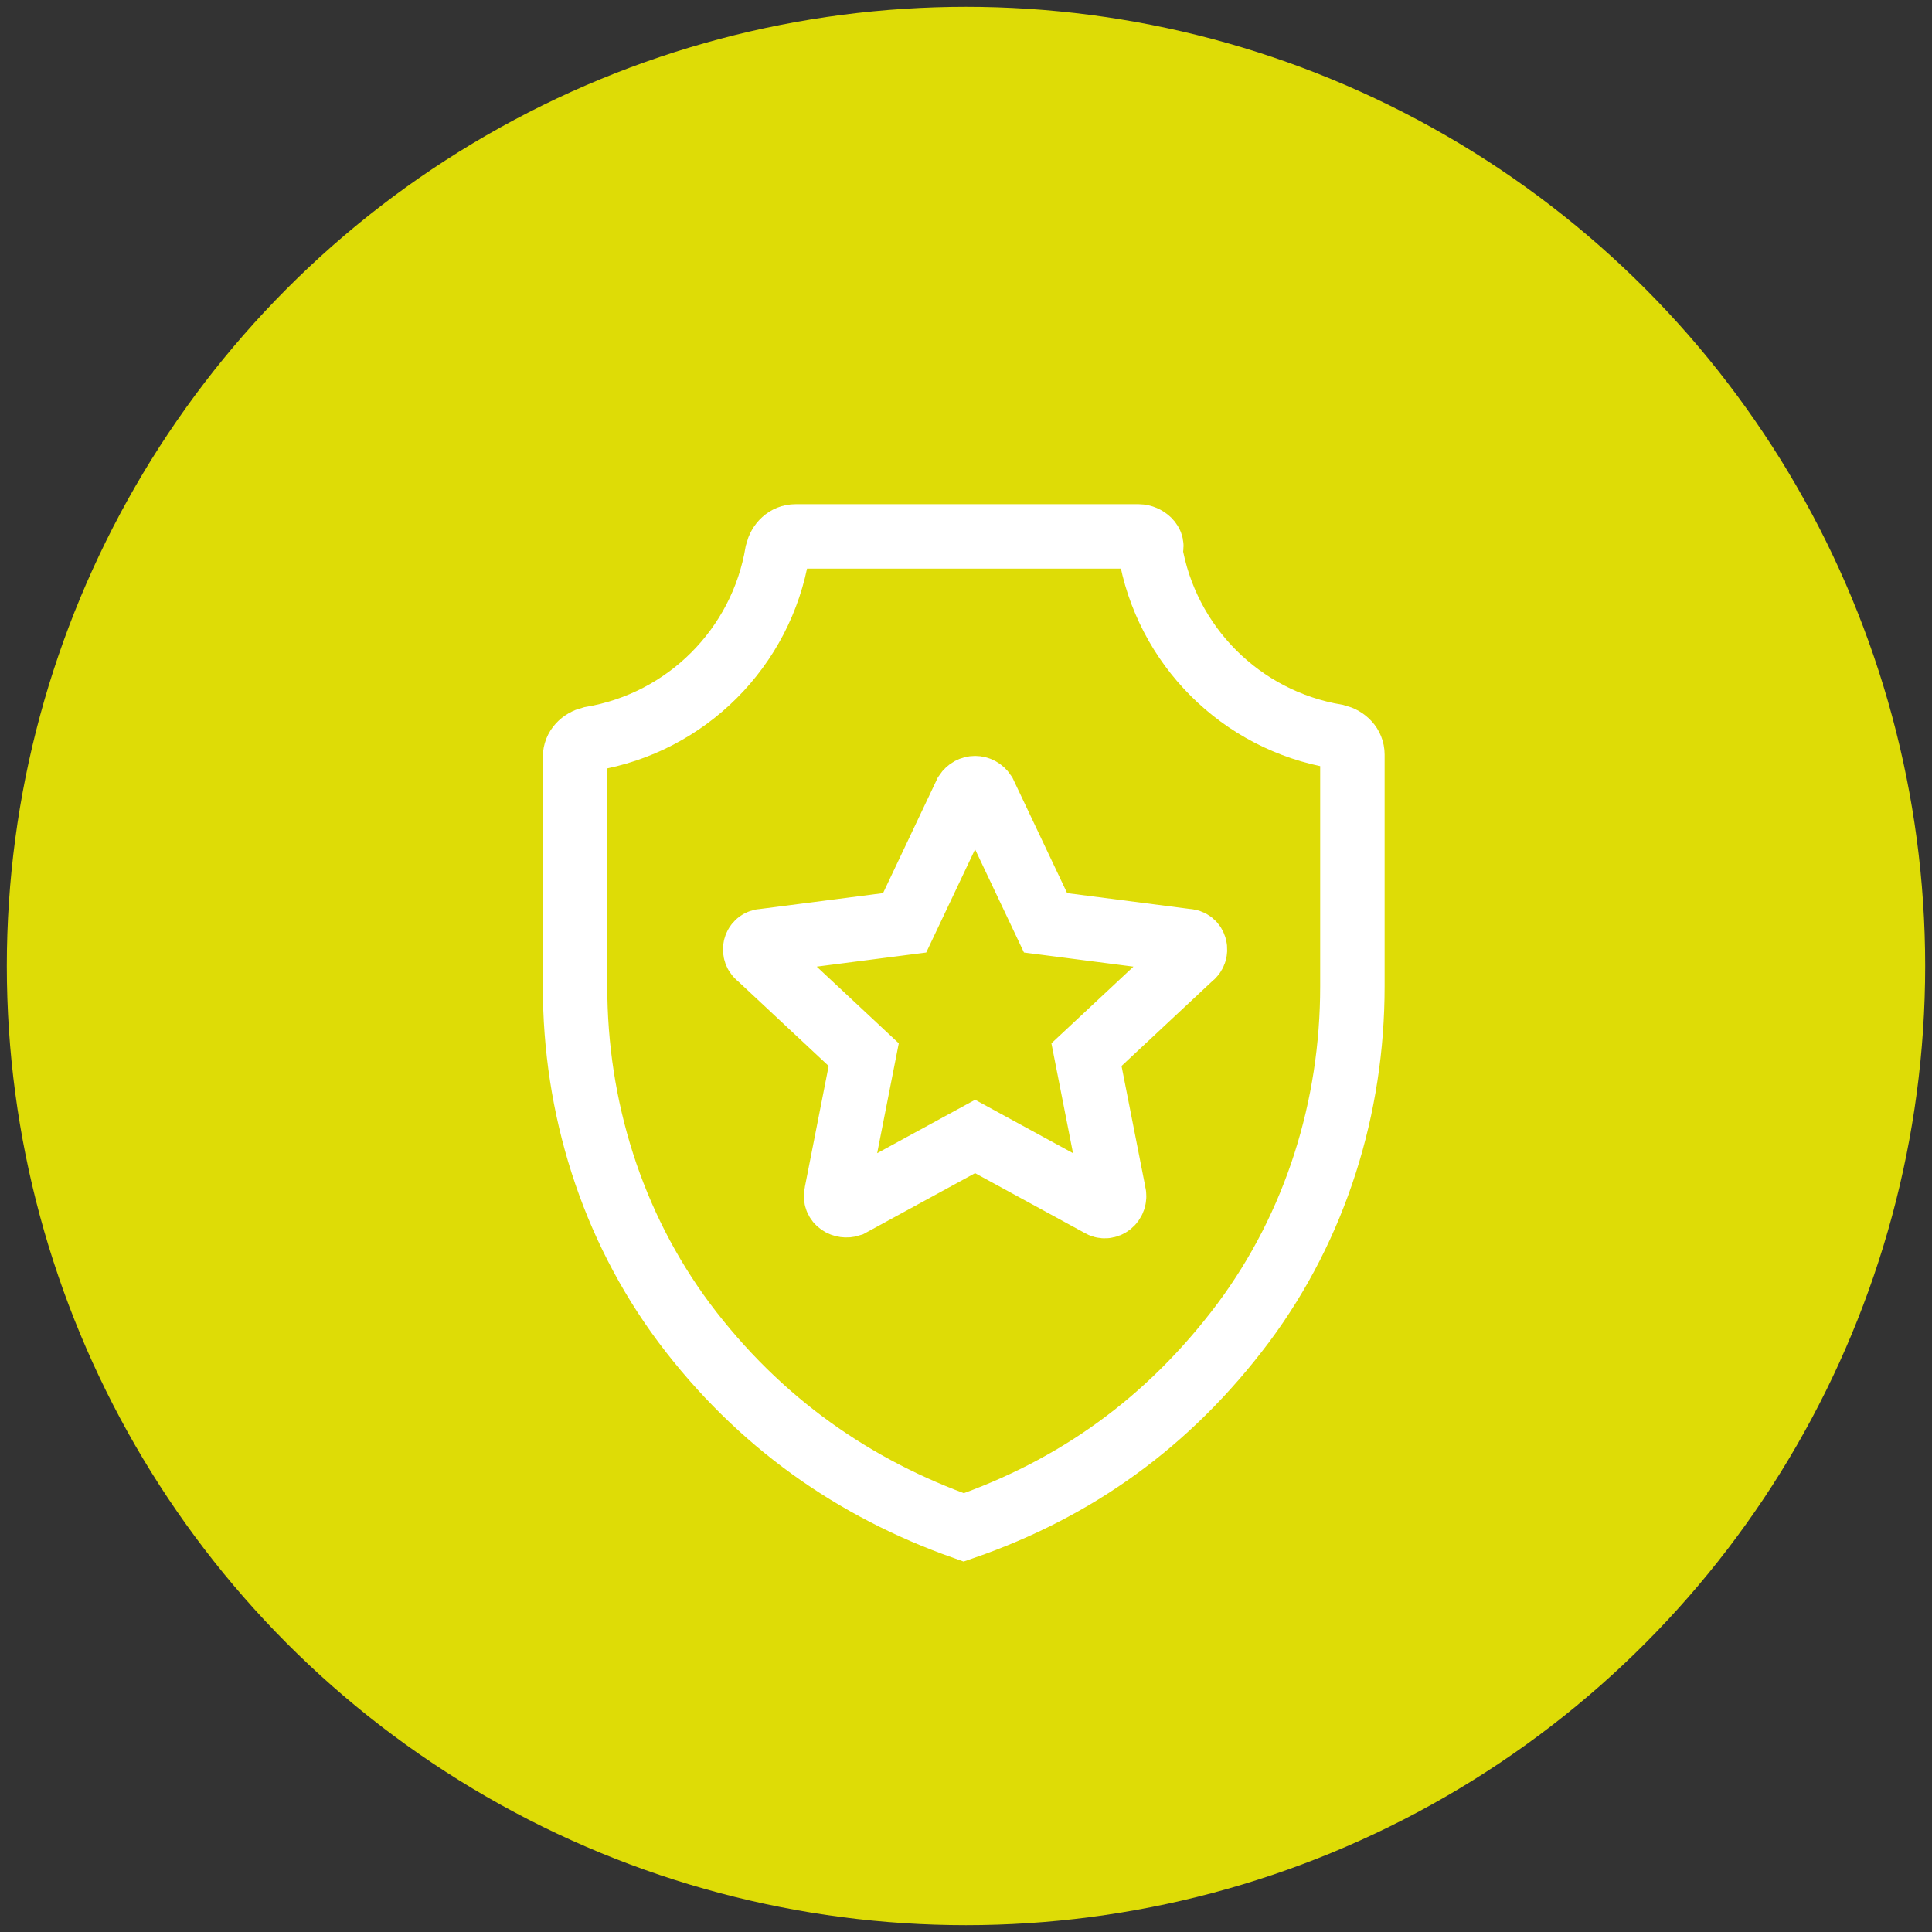
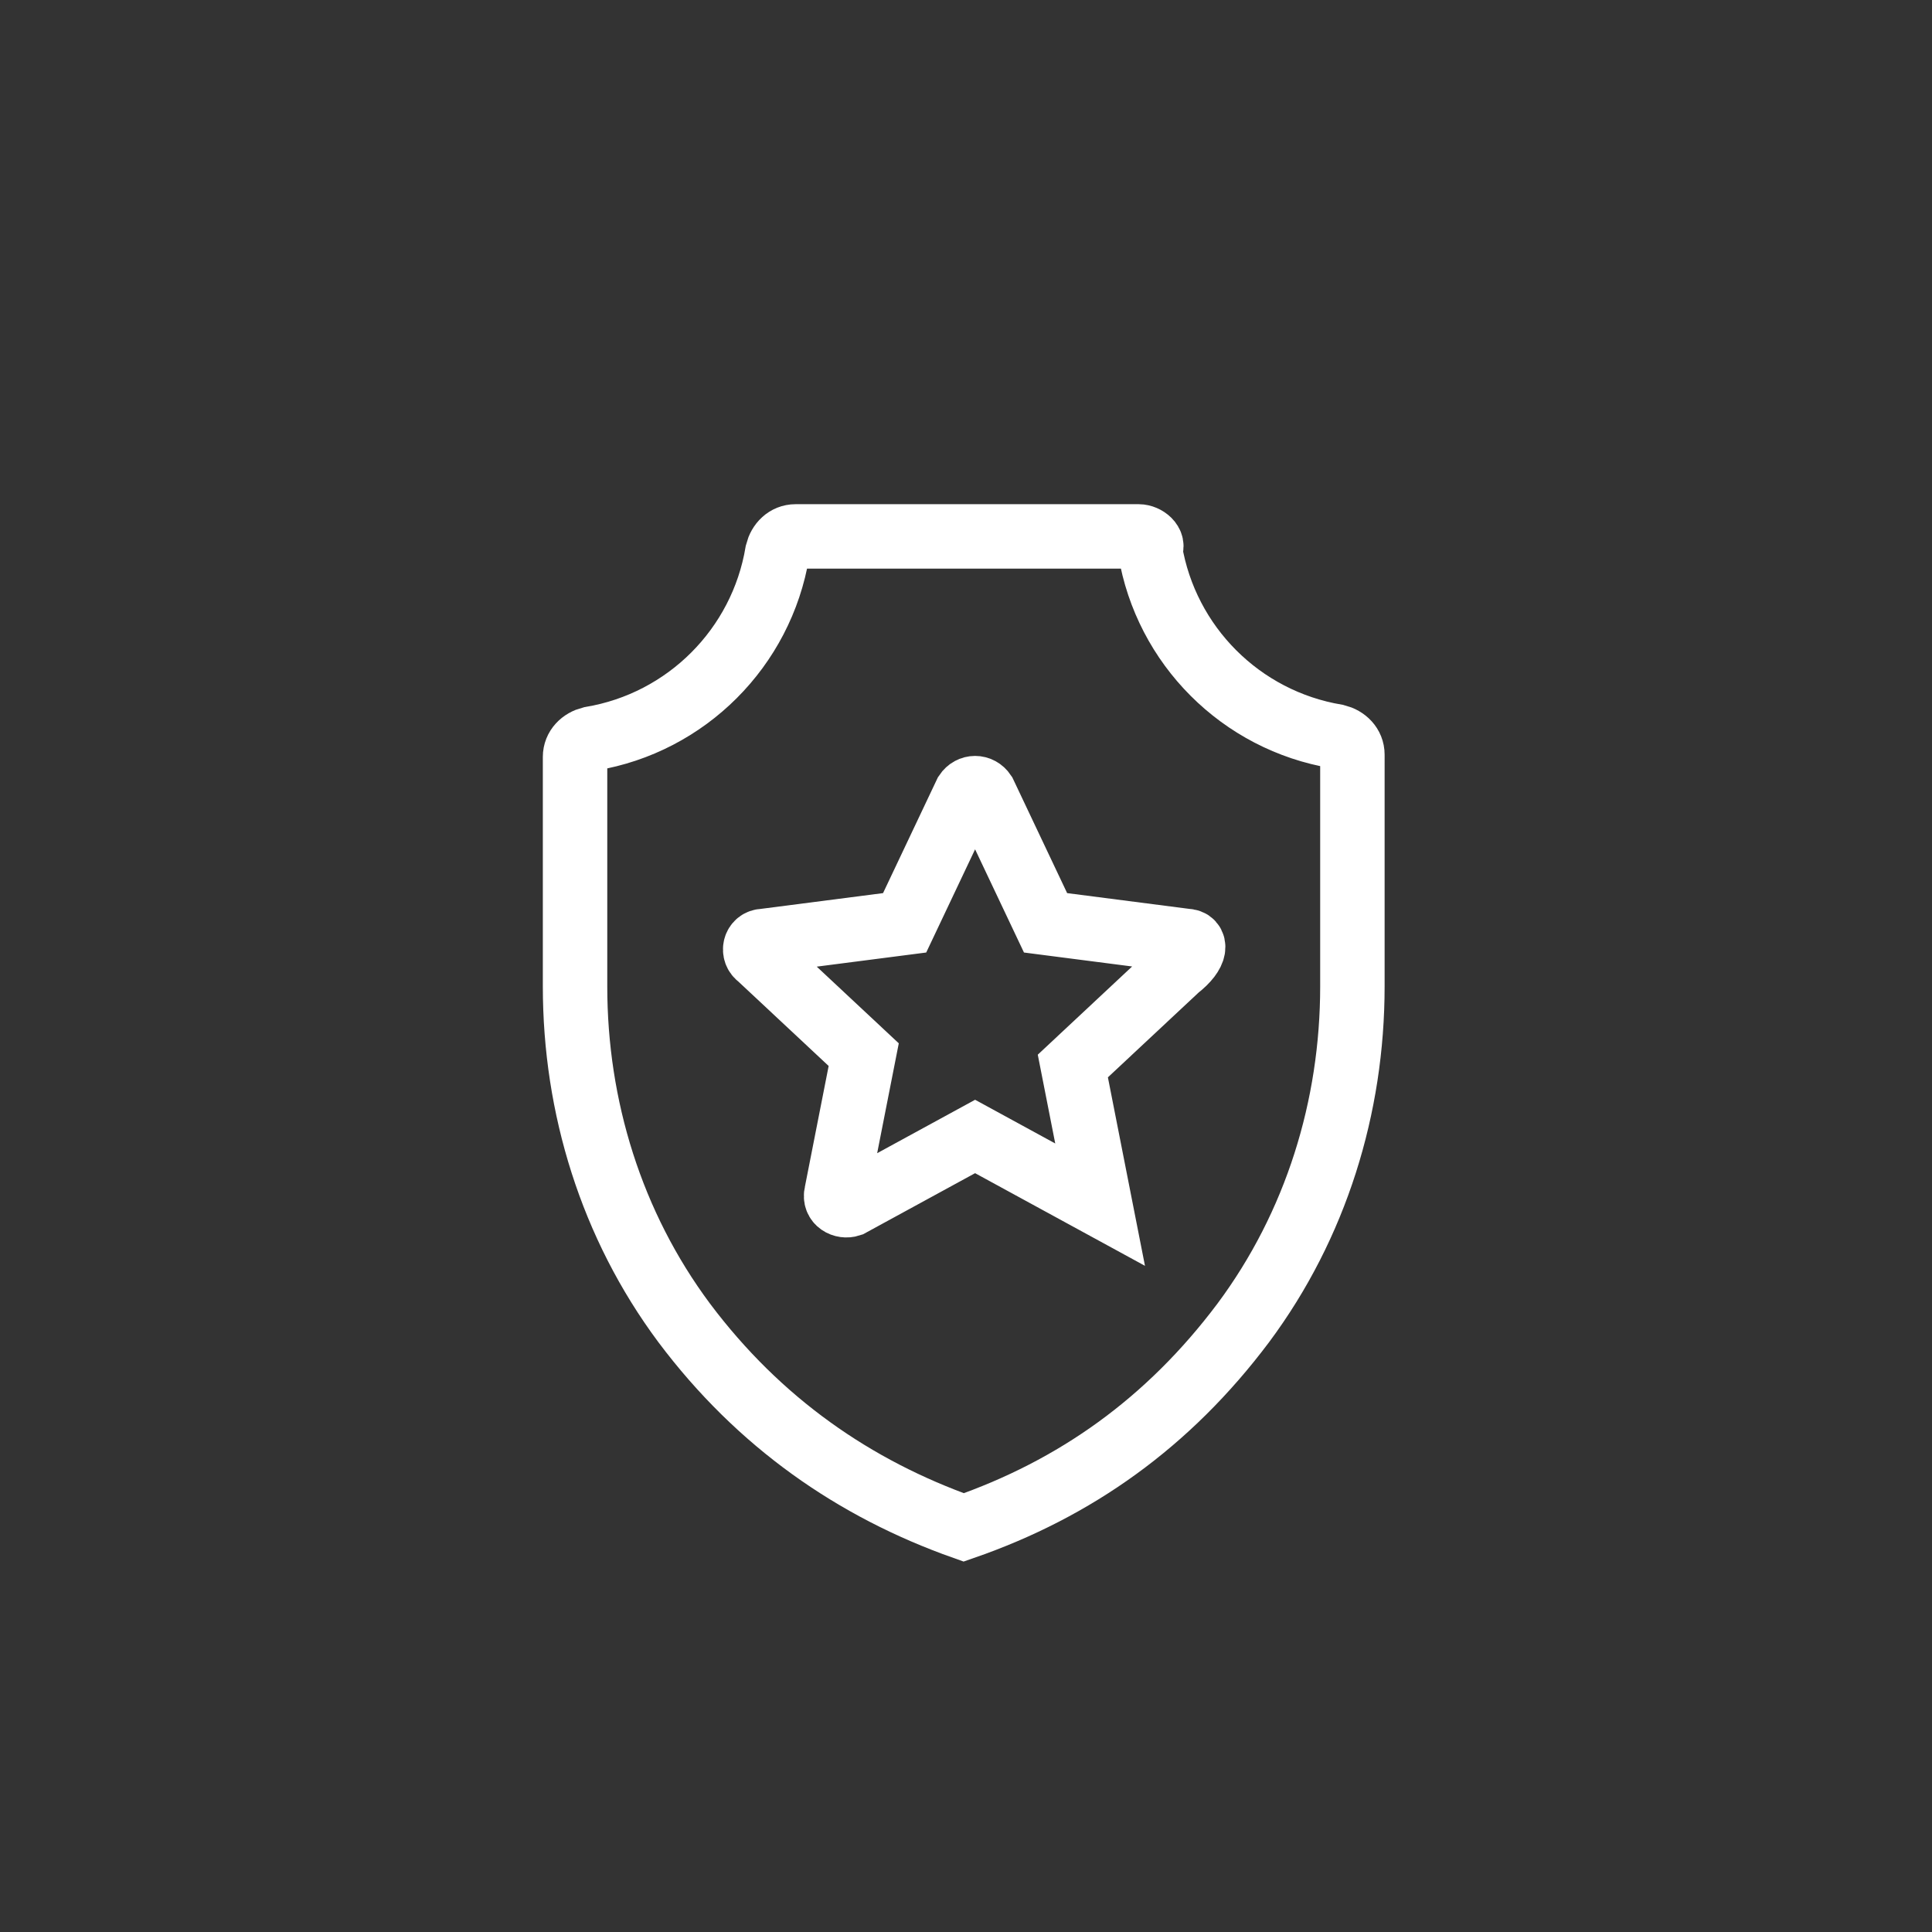
<svg xmlns="http://www.w3.org/2000/svg" version="1.1" id="Ebene_1" x="0px" y="0px" viewBox="0 0 85 85" style="enable-background:new 0 0 85 85;" xml:space="preserve">
  <rect x="0" y="0" width="85" height="85" fill="#333333" stroke="none" />
  <style type="text/css">
	.st0{fill:#DEDC06;}
	.st1{fill:none;stroke:#FFFFFF;stroke-width:2.835;stroke-linecap:round;stroke-miterlimit:10;}
</style>
-   <circle class="st0" cx="42.5" cy="42.5" r="42.2" />
  <g>
    <g>
      <g>
        <g>
          <g>
            <g>
              <g>
                <g>
                  <g>
                    <path class="st1" d="M50.1,23.6H35c-0.4,0-0.7,0.3-0.8,0.7c-0.7,4.2-4,7.5-8.2,8.2c-0.4,0.1-0.7,0.4-0.7,0.8v10.1           c0,5.3,1.6,10.5,4.8,14.8c3.3,4.4,7.5,7.3,12.3,9c4.9-1.7,9-4.6,12.3-9c3.2-4.3,4.8-9.5,4.8-14.8V33.2           c0-0.4-0.3-0.7-0.7-0.8c-4.2-0.7-7.5-4-8.2-8.2C50.8,23.9,50.4,23.6,50.1,23.6z" />
                  </g>
                </g>
              </g>
            </g>
          </g>
        </g>
      </g>
    </g>
-     <path class="st1" d="M52.2,41.4L46,40.6l-2.7-5.7c-0.2-0.3-0.6-0.3-0.8,0l-2.7,5.7l-6.2,0.8c-0.4,0-0.5,0.5-0.2,0.7l4.6,4.3   l-1.2,6.1c-0.1,0.4,0.3,0.6,0.6,0.5l5.5-3l5.5,3c0.3,0.2,0.7-0.1,0.6-0.5l-1.2-6.1l4.6-4.3C52.7,41.9,52.6,41.4,52.2,41.4z" />
+     <path class="st1" d="M52.2,41.4L46,40.6l-2.7-5.7c-0.2-0.3-0.6-0.3-0.8,0l-2.7,5.7l-6.2,0.8c-0.4,0-0.5,0.5-0.2,0.7l4.6,4.3   l-1.2,6.1c-0.1,0.4,0.3,0.6,0.6,0.5l5.5-3l5.5,3l-1.2-6.1l4.6-4.3C52.7,41.9,52.6,41.4,52.2,41.4z" />
  </g>
</svg>